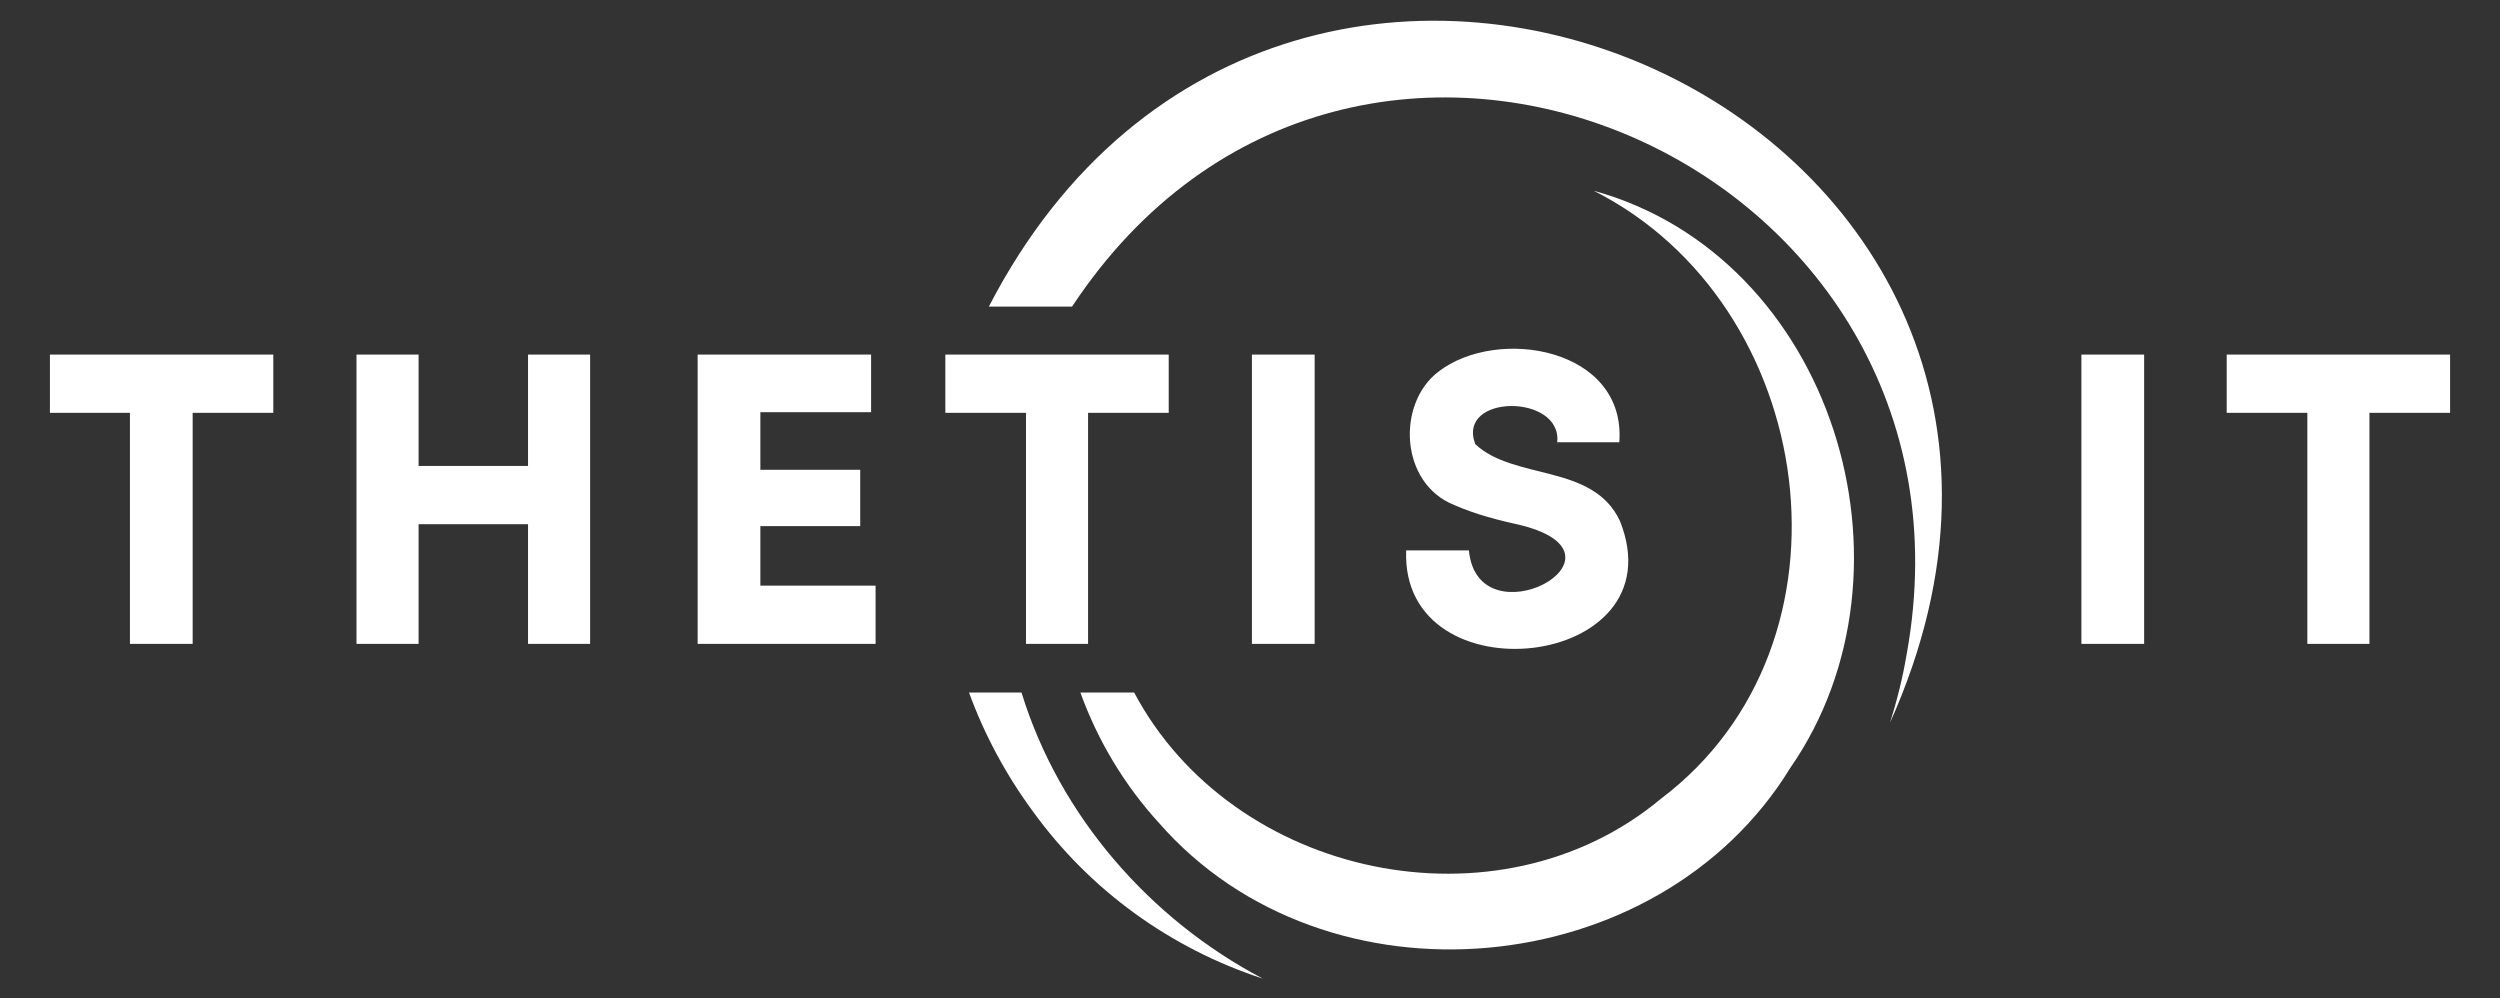
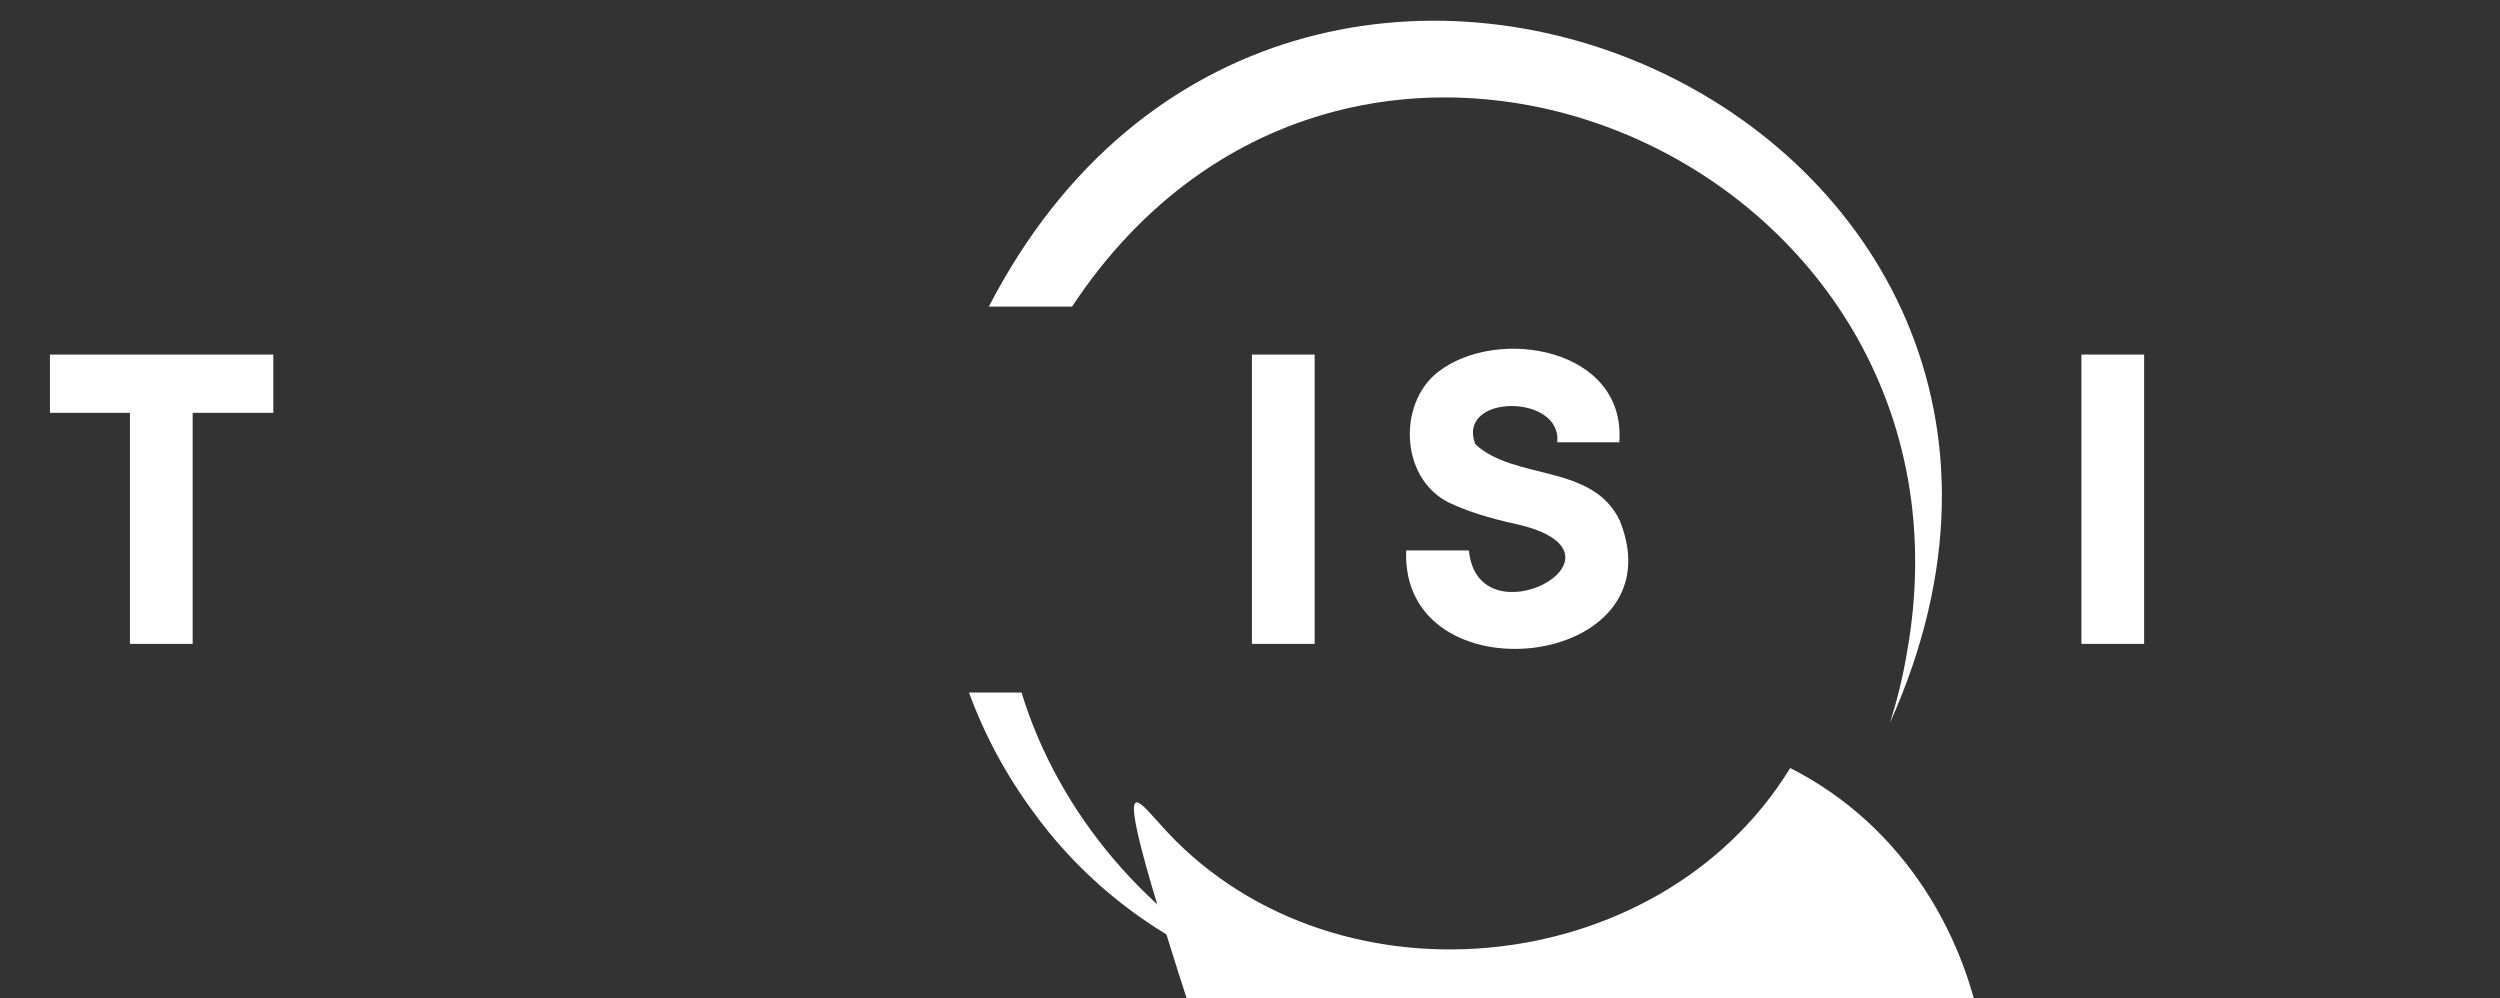
<svg xmlns="http://www.w3.org/2000/svg" version="1.1" id="Layer_1" x="0px" y="0px" viewBox="0 0 390.6 156" style="enable-background:new 0 0 390.6 156;" xml:space="preserve">
  <rect x="0" y="0" width="390.6" height="156" fill="#333333" stroke="none" />
  <style type="text/css">
	.st0{fill:#FFFFFF;}
</style>
  <g>
    <path class="st0" d="M161.4,126.8c8.9,12.3,21.5,21.4,35.9,26.1c-17.7-9.3-31.8-25.5-37.7-44.7h-8.2   C153.8,114.8,157.2,121.1,161.4,126.8z" />
    <path class="st0" d="M297.9,102.2c-0.6,3.6-1.5,7.2-2.6,10.7c42.5-94.6-93.8-156-140.8-65h13C211.5-18.7,311.9,25.1,297.9,102.2z" />
-     <path class="st0" d="M181.1,128.6c26.1,29.8,78,25,98.6-8.6c21.6-31.1,6.6-79.9-30.7-90.2c35.1,17.7,42.7,70.7,10.5,95   c-25.4,21.2-66.9,12.4-82.3-16.6h-8.4C171.5,115.7,175.7,122.7,181.1,128.6z" />
+     <path class="st0" d="M181.1,128.6c26.1,29.8,78,25,98.6-8.6c35.1,17.7,42.7,70.7,10.5,95   c-25.4,21.2-66.9,12.4-82.3-16.6h-8.4C171.5,115.7,175.7,122.7,181.1,128.6z" />
    <polygon class="st0" points="7.8,64.5 20.3,64.5 20.3,100.6 30.1,100.6 30.1,64.5 42.7,64.5 42.7,55.4 7.8,55.4  " />
-     <polygon class="st0" points="82.5,72.8 65.4,72.8 65.4,55.4 55.7,55.4 55.7,100.6 65.4,100.6 65.4,81.9 82.5,81.9 82.5,100.6    92.2,100.6 92.2,55.4 82.5,55.4  " />
-     <polygon class="st0" points="118.8,82.2 134.4,82.2 134.4,73.4 118.8,73.4 118.8,64.4 136.1,64.4 136.1,55.4 109,55.4 109,100.6    136.8,100.6 136.8,91.5 118.8,91.5  " />
-     <polygon class="st0" points="147.7,64.5 160.3,64.5 160.3,100.6 170,100.6 170,64.5 182.6,64.5 182.6,55.4 147.7,55.4  " />
    <rect x="195.6" y="55.4" class="st0" width="9.8" height="45.2" />
    <path class="st0" d="M253.1,81.4c-4.2-9-16.5-6.3-22.6-12c-3-7.9,13.6-7.9,12.8-0.3h9.7c1.1-14.7-19-18.2-28.3-11   c-6.5,5-6,17.4,2.5,20.8c3.4,1.5,7,2.4,10.6,3.2c18.6,4.8-6.9,18.4-8.3,3.9h-9.8C218.8,109.4,262.4,104.7,253.1,81.4z" />
    <rect x="325.2" y="55.4" class="st0" width="9.8" height="45.2" />
-     <polygon class="st0" points="347.9,55.4 347.9,64.5 360.5,64.5 360.5,100.6 370.2,100.6 370.2,64.5 382.8,64.5 382.8,55.4  " />
  </g>
</svg>